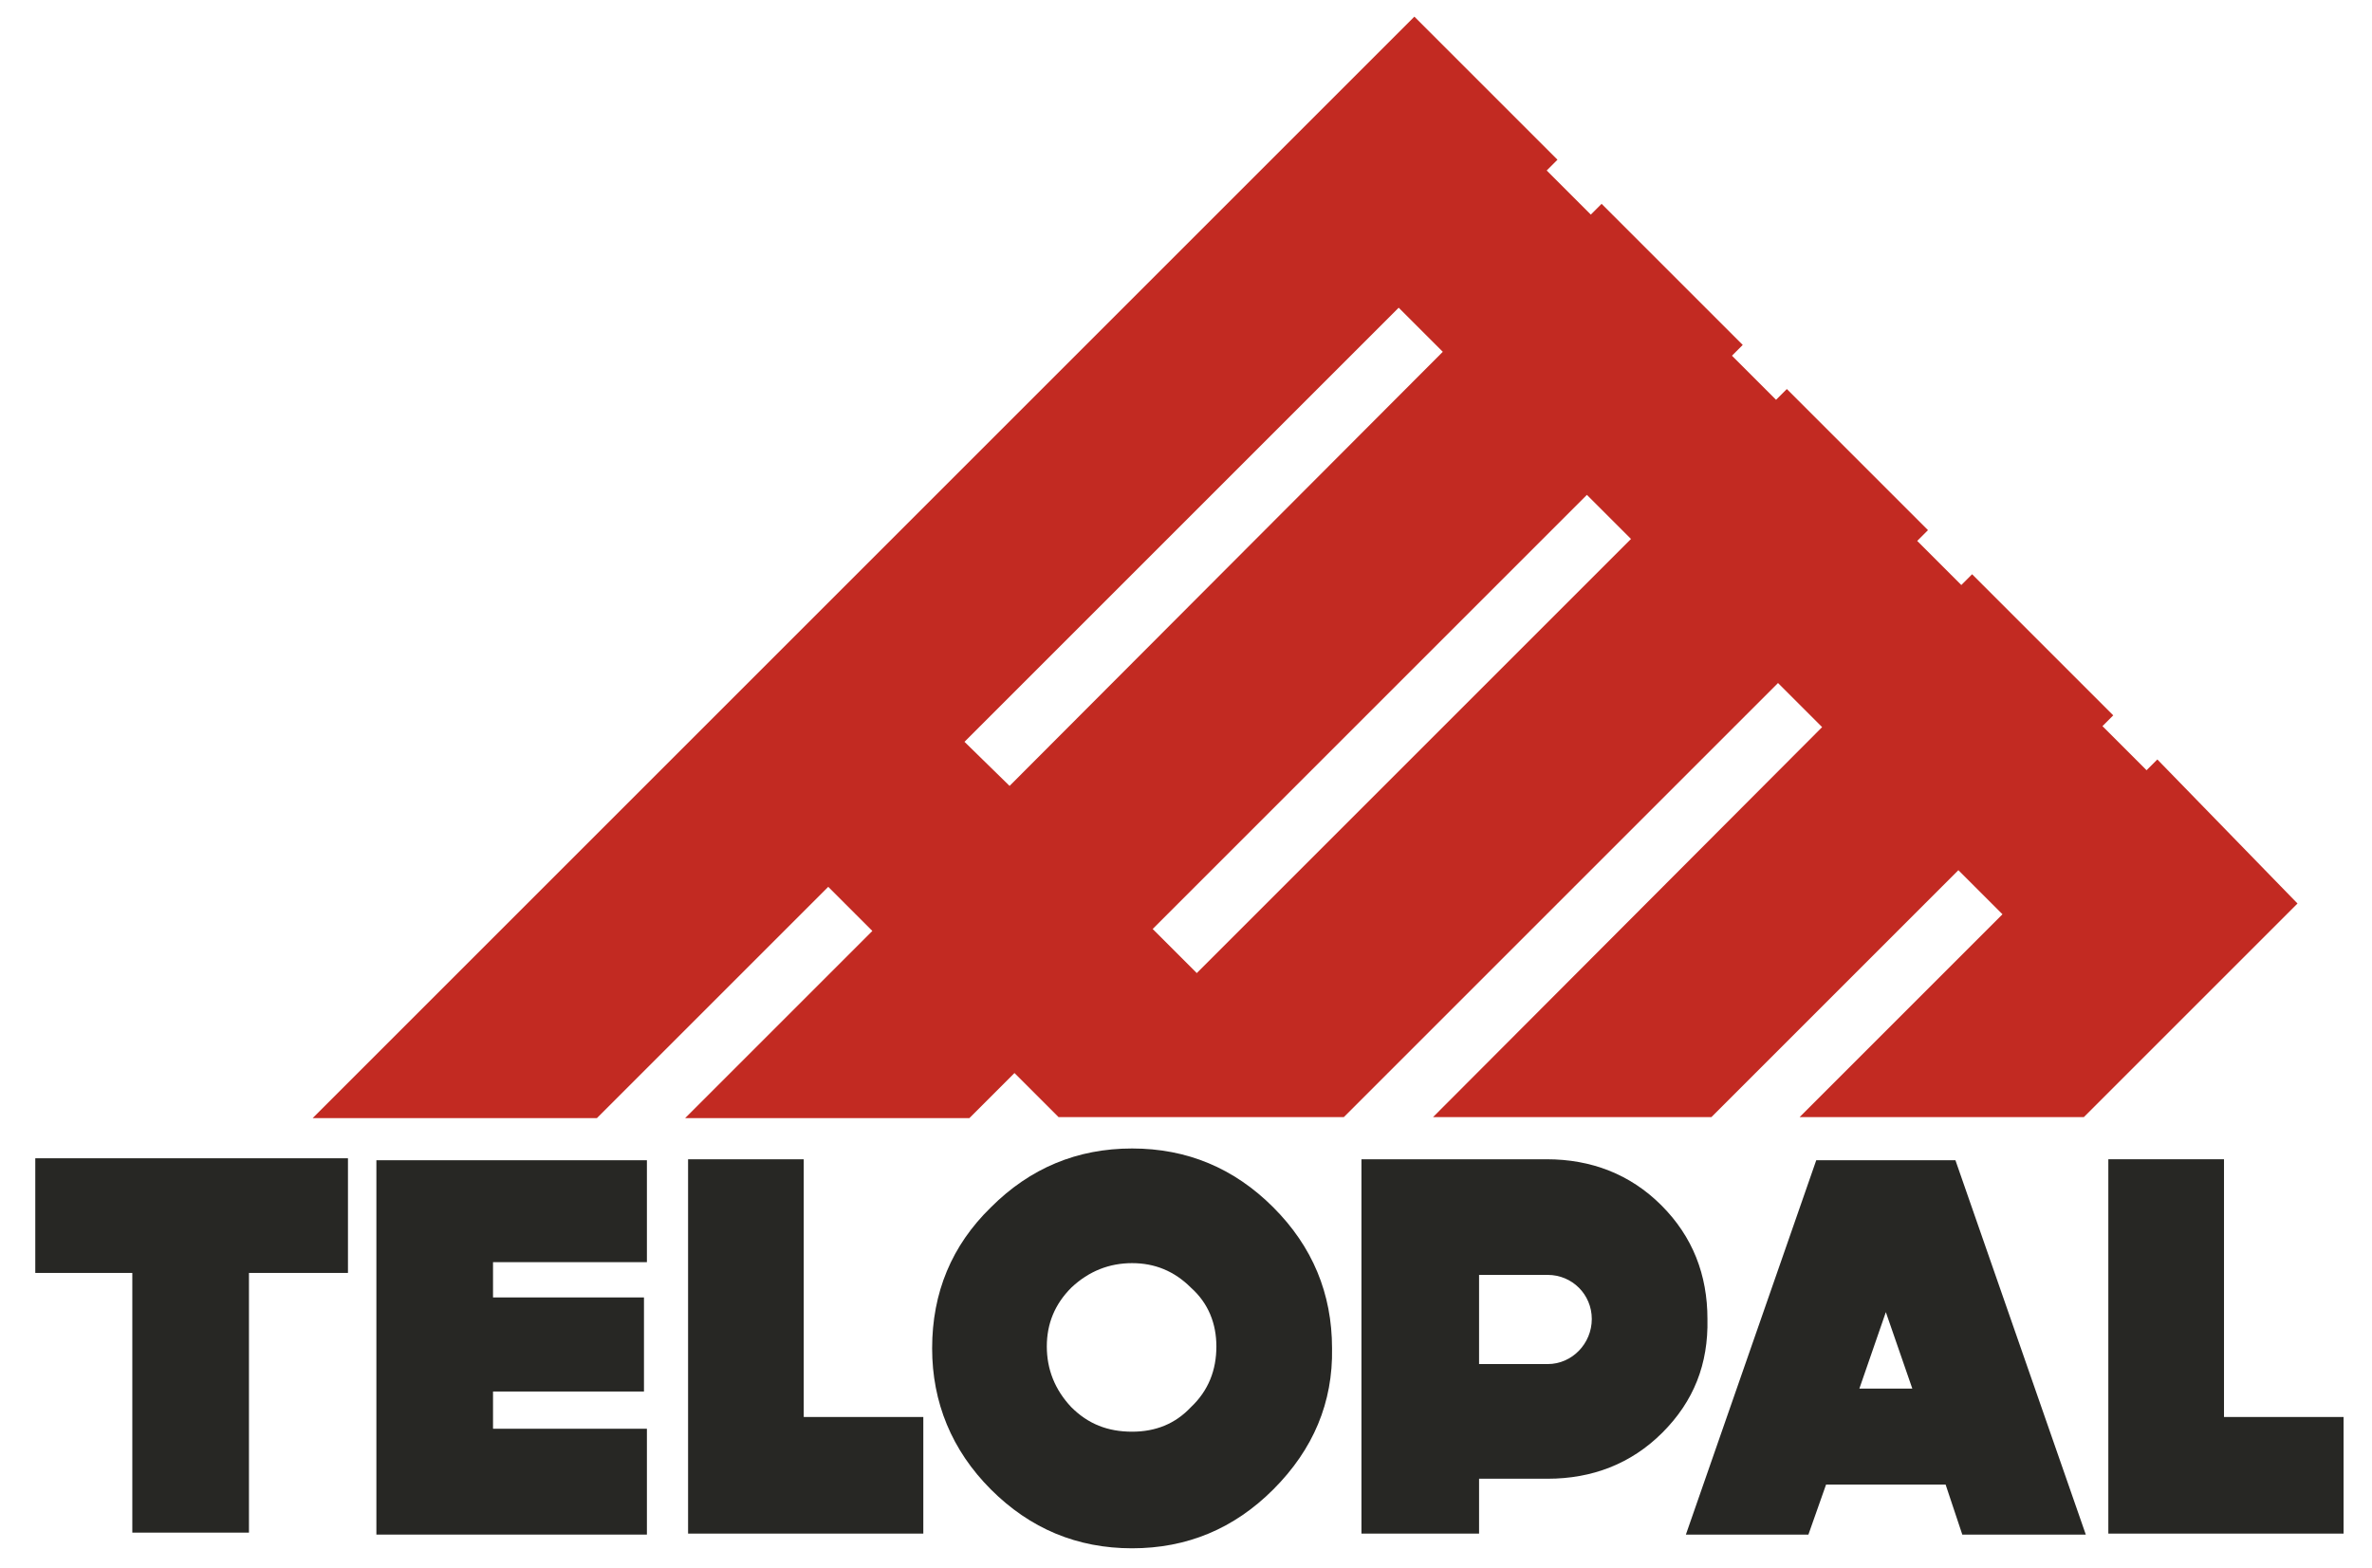
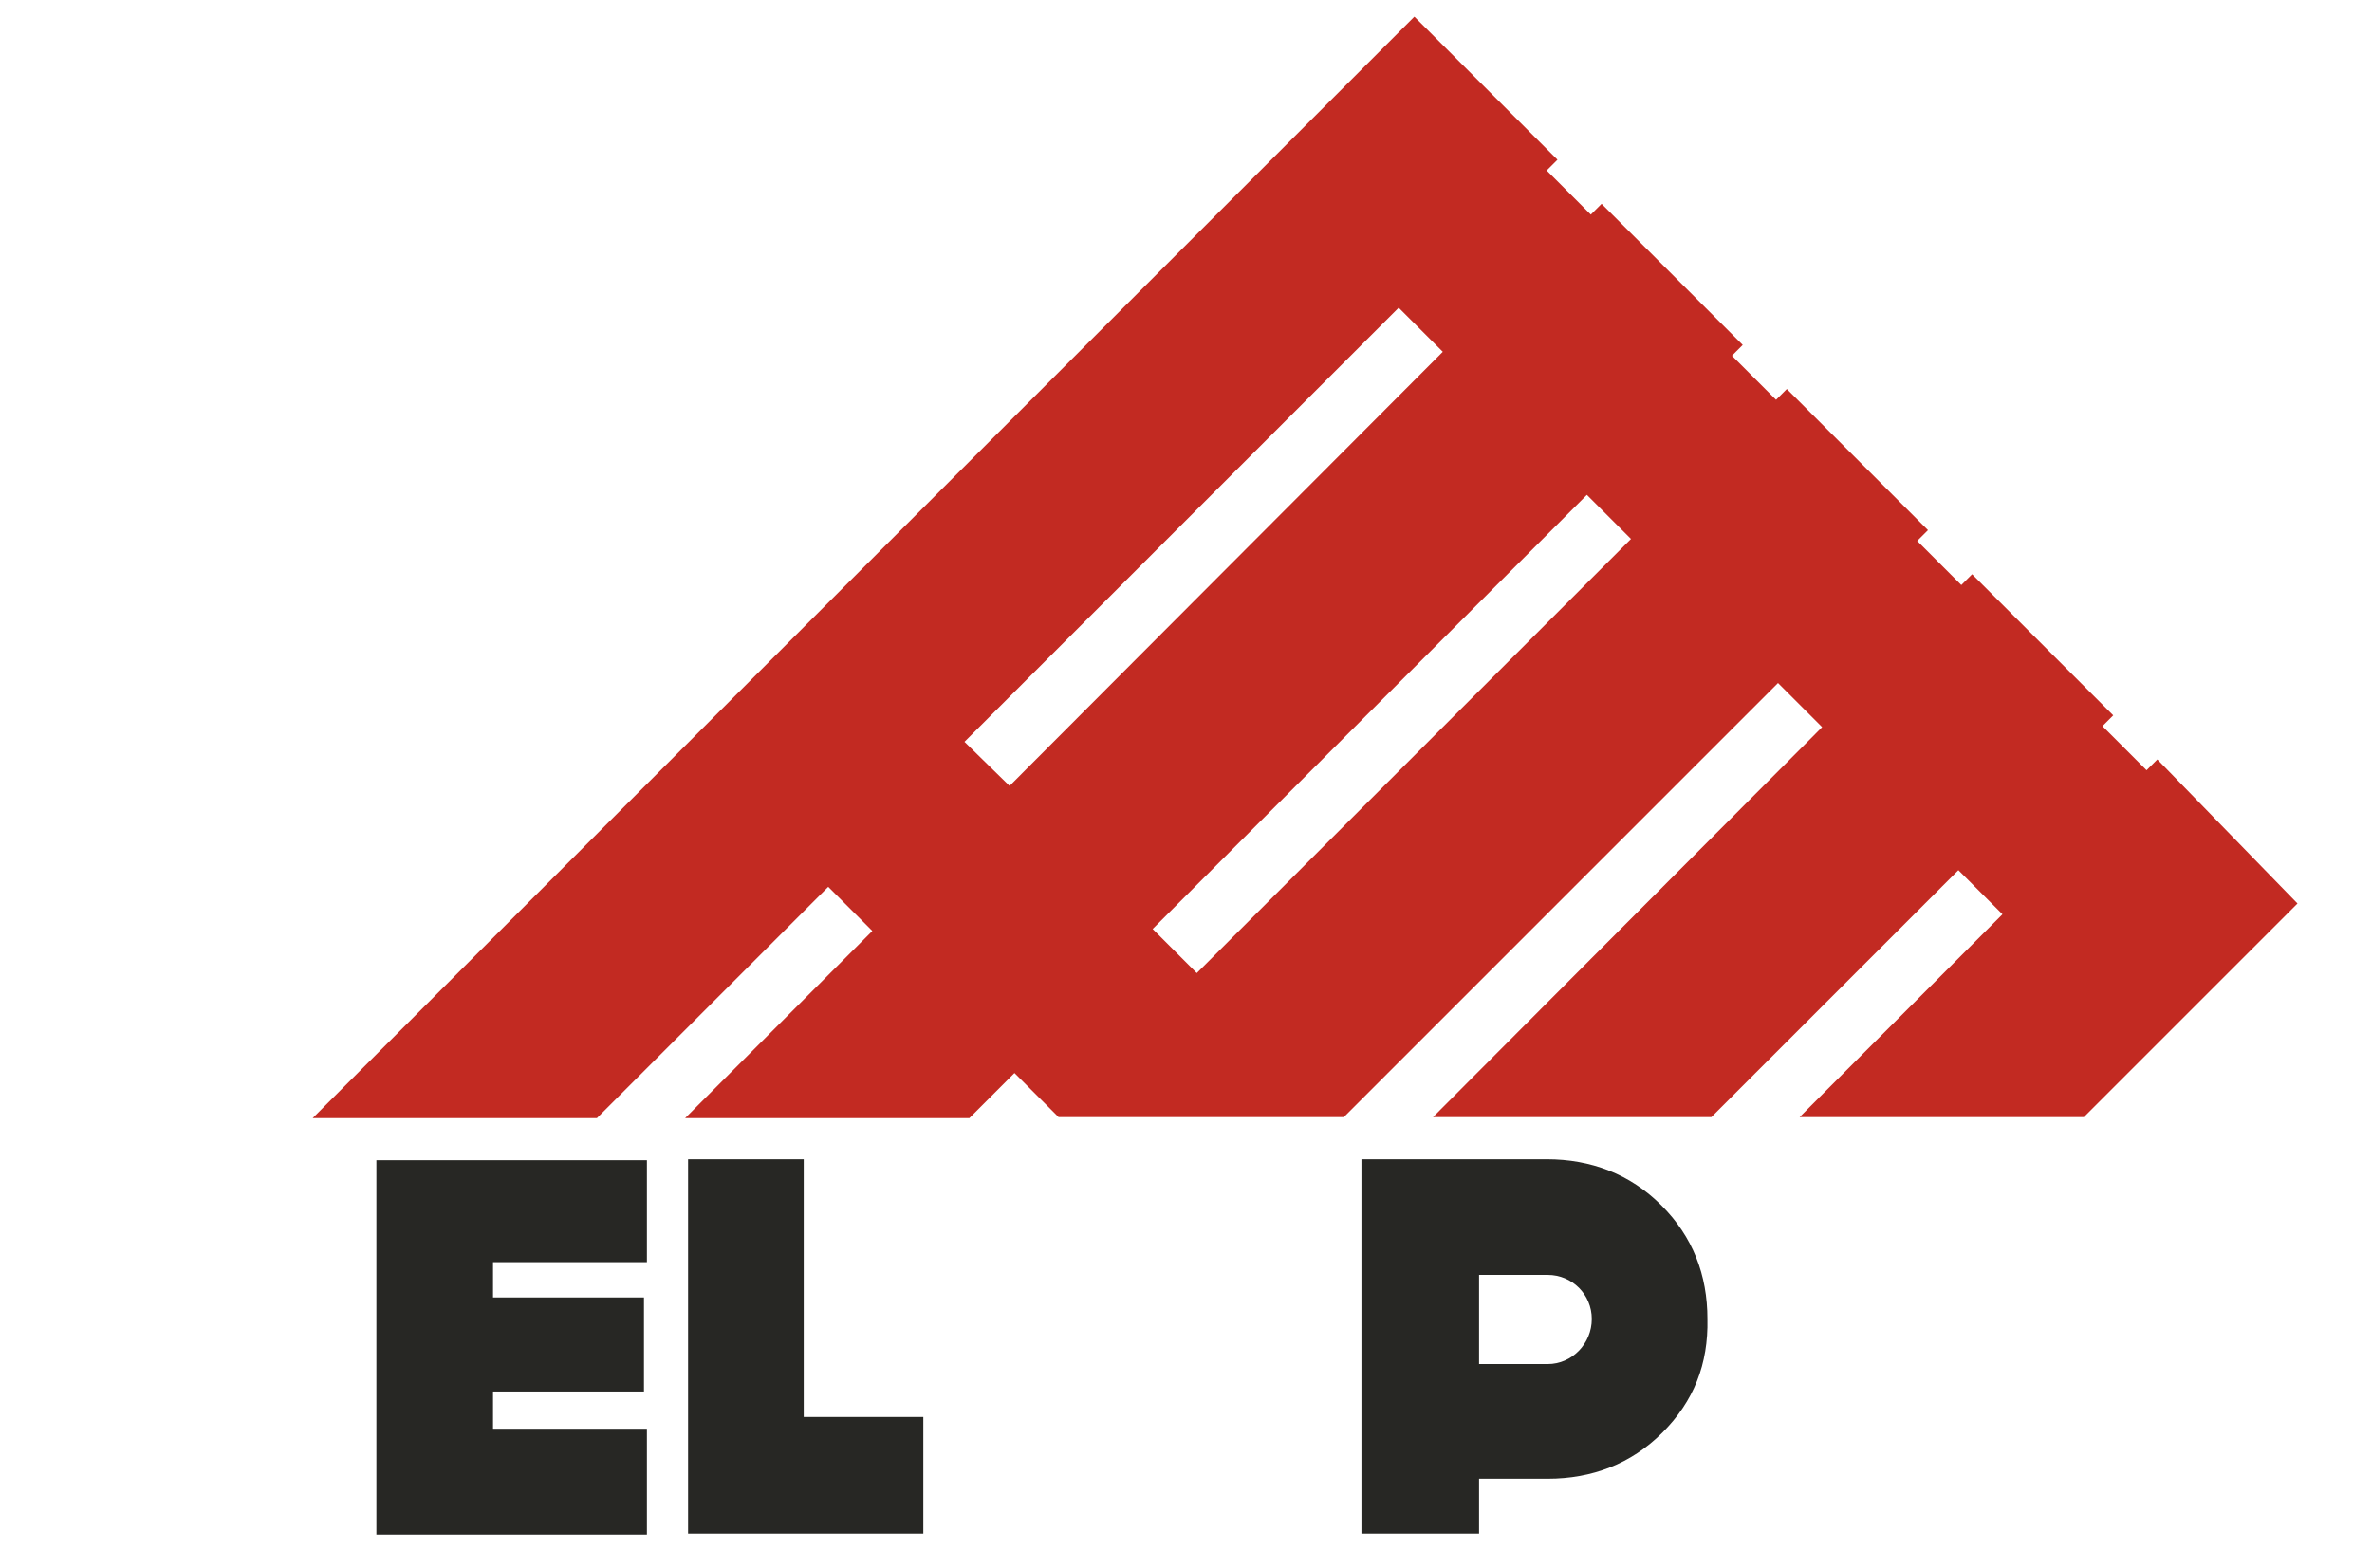
<svg xmlns="http://www.w3.org/2000/svg" version="1.1" id="Capa_1" x="0px" y="0px" viewBox="0 0 242 160" style="enable-background:new 0 0 242 160;" xml:space="preserve">
  <style type="text/css">
	.st0{fill:#272724;}
	.st1{fill:#C22A22;}
</style>
  <g>
    <g>
-       <path class="st0" d="M35.3,129.9h-9.9v26.5H13.5v-26.5H3.6v-11.7h31.9v11.7H35.3z" />
      <path class="st0" d="M50.3,128.8v3.6h15.4v9.6H50.3v3.8H66v10.8H38.4v-38.2H66v10.4L50.3,128.8L50.3,128.8z" />
      <path class="st0" d="M94.2,156.5h-24v-38.2H82v26.3h12.2C94.2,144.5,94.2,156.5,94.2,156.5z" />
-       <path class="st0" d="M129.9,152c-4,4-8.8,6-14.4,6s-10.4-2-14.4-6s-6-8.9-6-14.4c0-5.7,2-10.5,6-14.4c4-4,8.8-6,14.4-6    s10.4,2,14.4,6s6,8.8,6,14.4C136,143.1,134,147.9,129.9,152z M121.5,131.4c-1.7-1.7-3.7-2.5-6-2.5s-4.4,0.8-6.2,2.5    c-1.7,1.7-2.5,3.7-2.5,6s0.8,4.4,2.5,6.2c1.7,1.7,3.7,2.5,6.2,2.5c2.4,0,4.4-0.8,6-2.5c1.8-1.7,2.6-3.8,2.6-6.2    C124.1,135.1,123.3,133,121.5,131.4z" />
      <path class="st0" d="M169.6,146.2c-3.2,3.2-7.2,4.7-11.7,4.7h-7v5.6h-12v-38.2h18.9c4.5,0,8.5,1.5,11.7,4.7s4.7,7.1,4.7,11.6    C174.3,139.2,172.8,143,169.6,146.2z M157.9,130.1h-7v9.1h7c2.5,0,4.5-2.1,4.5-4.6S160.4,130.1,157.9,130.1z" />
-       <path class="st0" d="M198.5,151.5h-12.2l-1.8,5.1H172l13.3-38.2h14.2l13.3,38.2h-12.6L198.5,151.5z M195.1,141.7l-2.7-7.8    l-2.7,7.8H195.1z" />
-       <path class="st0" d="M239.1,156.5h-24v-38.2h11.8v26.3h12.2V156.5z" />
    </g>
    <path class="st1" d="M220.1,77.5l-1.1,1.1l-4.5-4.5l1.1-1.1l-14.4-14.4l-1.1,1.1l-4.5-4.5l1.1-1.1l-14.4-14.4l-1.1,1.1l-4.5-4.5   l1.1-1.1l-14.4-14.4l-1.1,1.1l-4.5-4.5l1.1-1.1L144.3,1.7L31.9,114.1h29l23.6-23.6L89,95l-19.1,19.1h29l4.6-4.6l4.5,4.5h0.1l0,0h29   l44.3-44.3l4.5,4.5L146.2,114h28.4l25.2-25.2l4.5,4.5L183.6,114h29l21.8-21.8L220.1,77.5z M98.4,75.7l44.3-44.3l4.5,4.5L103,80.2   L98.4,75.7z M122.1,99.3l-4.5-4.5l44.3-44.3l4.5,4.5L122.1,99.3z" />
  </g>
</svg>